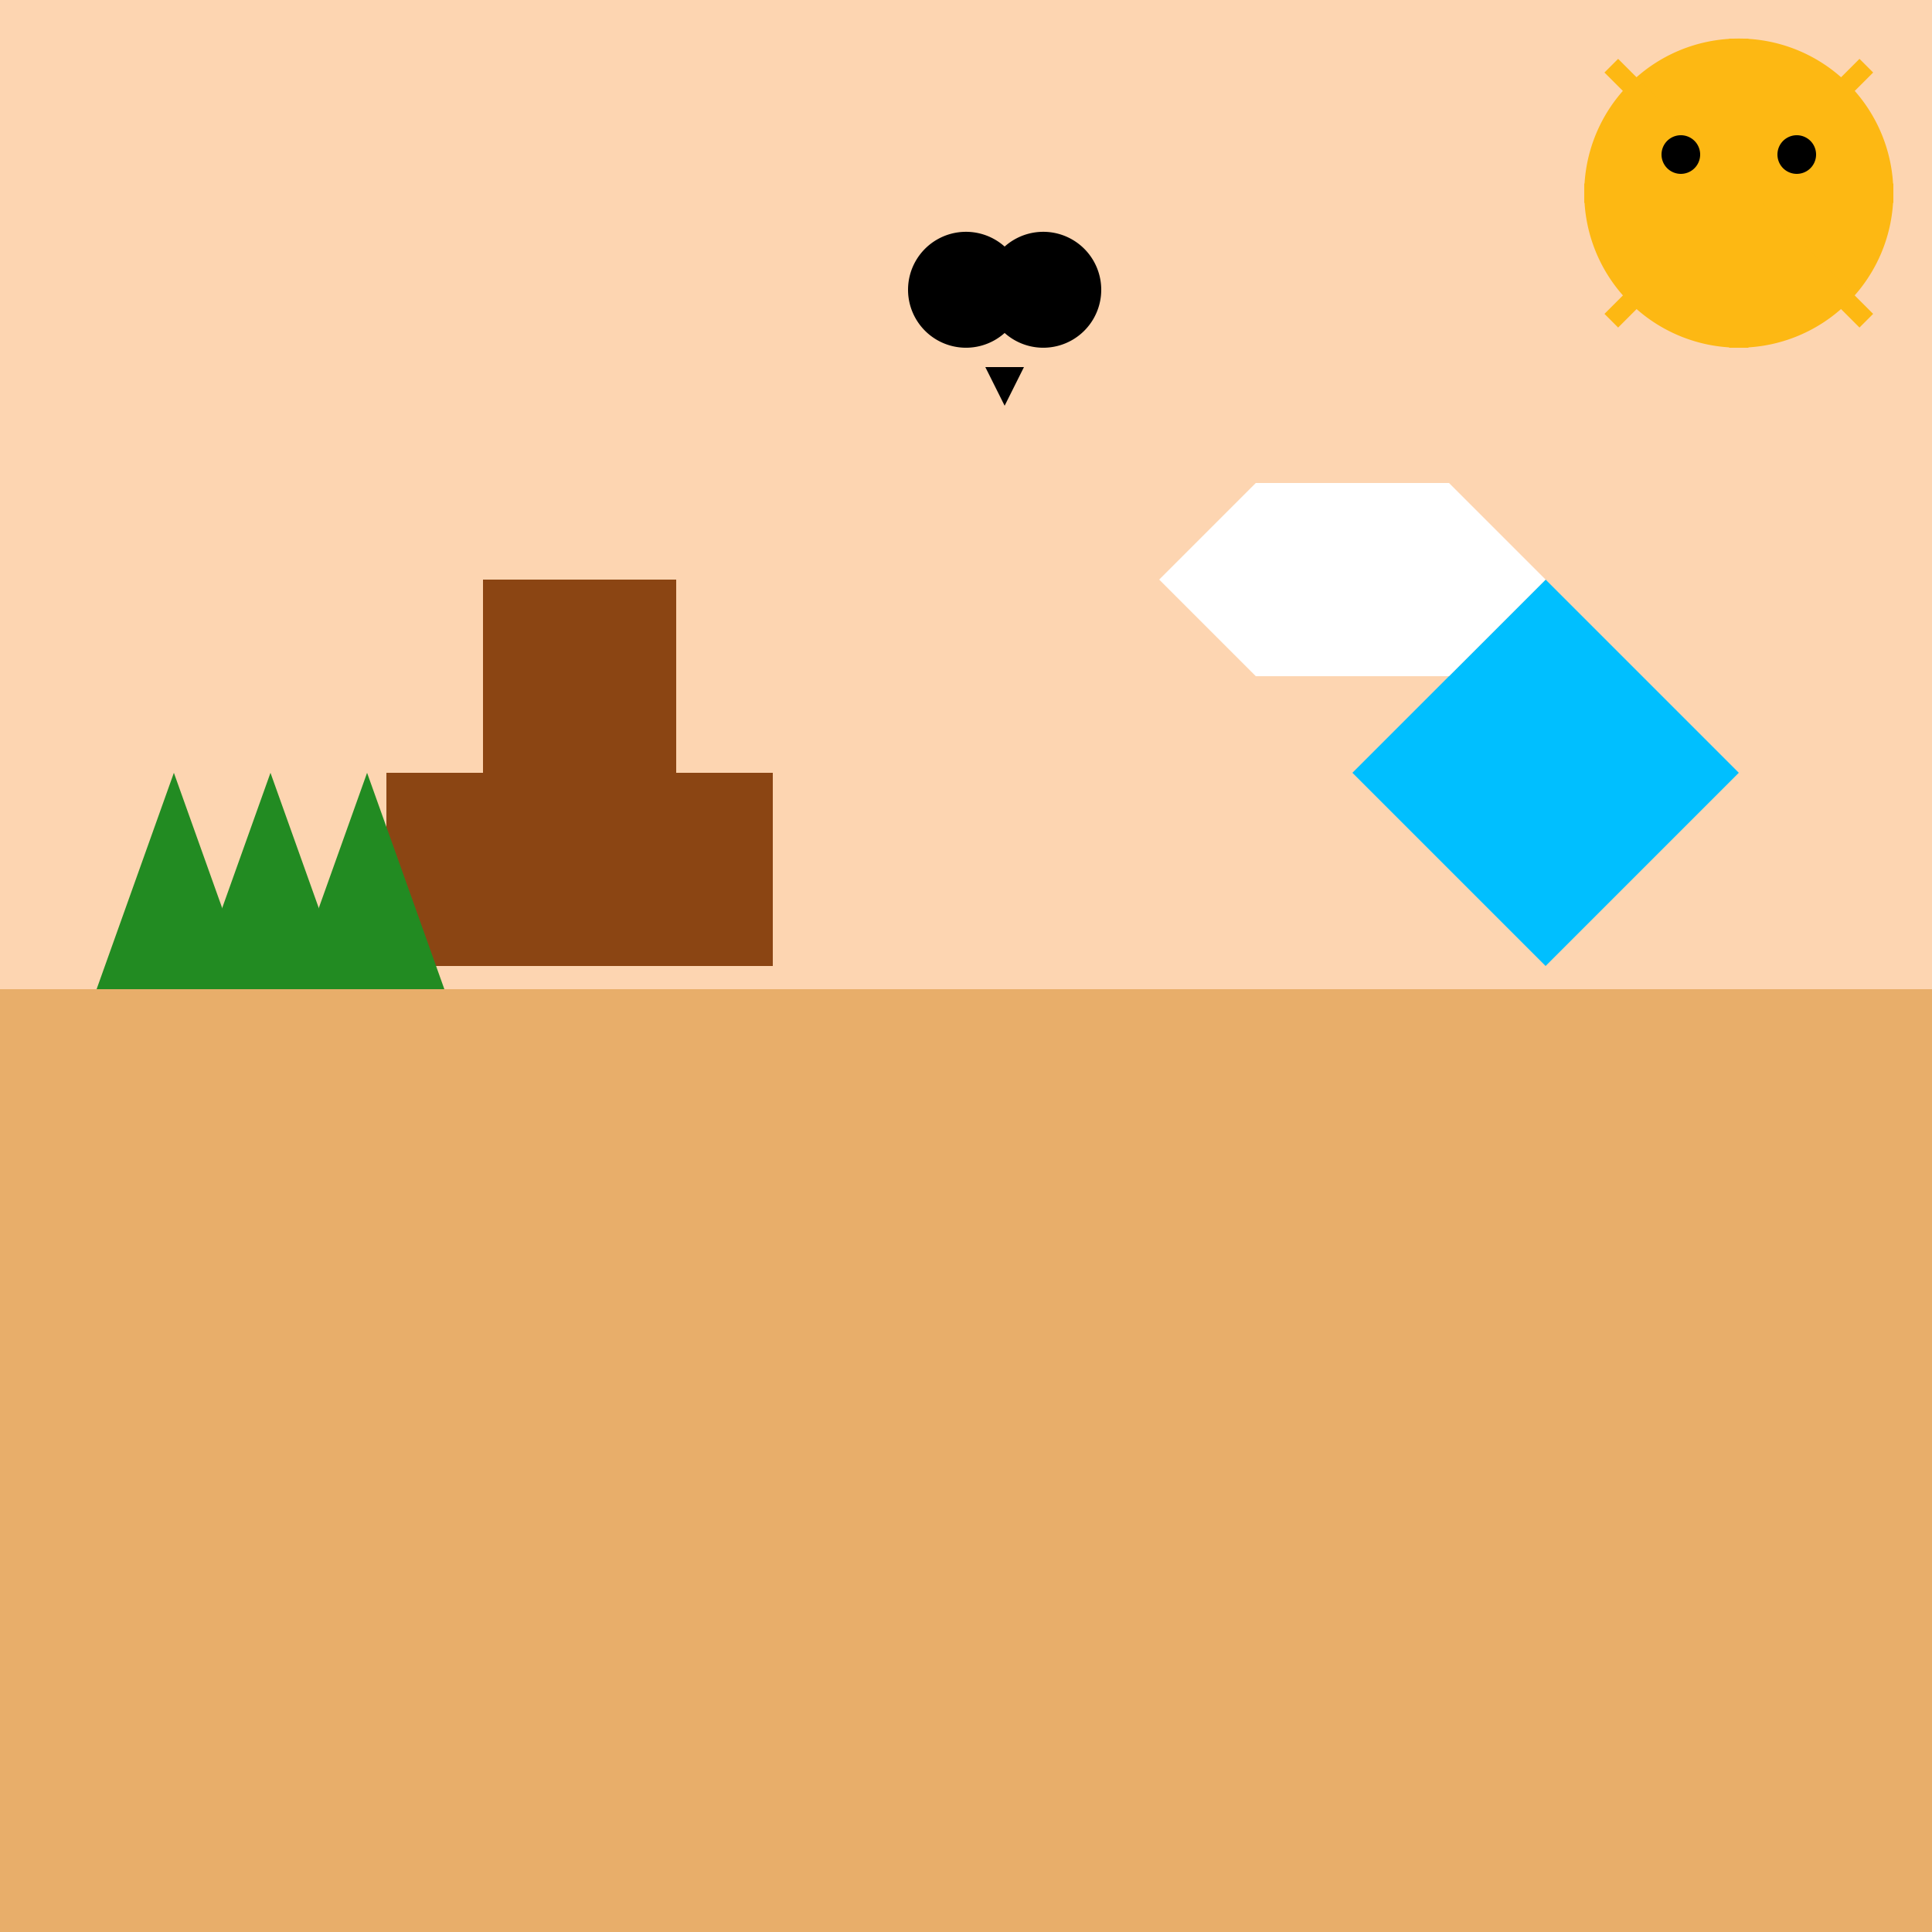
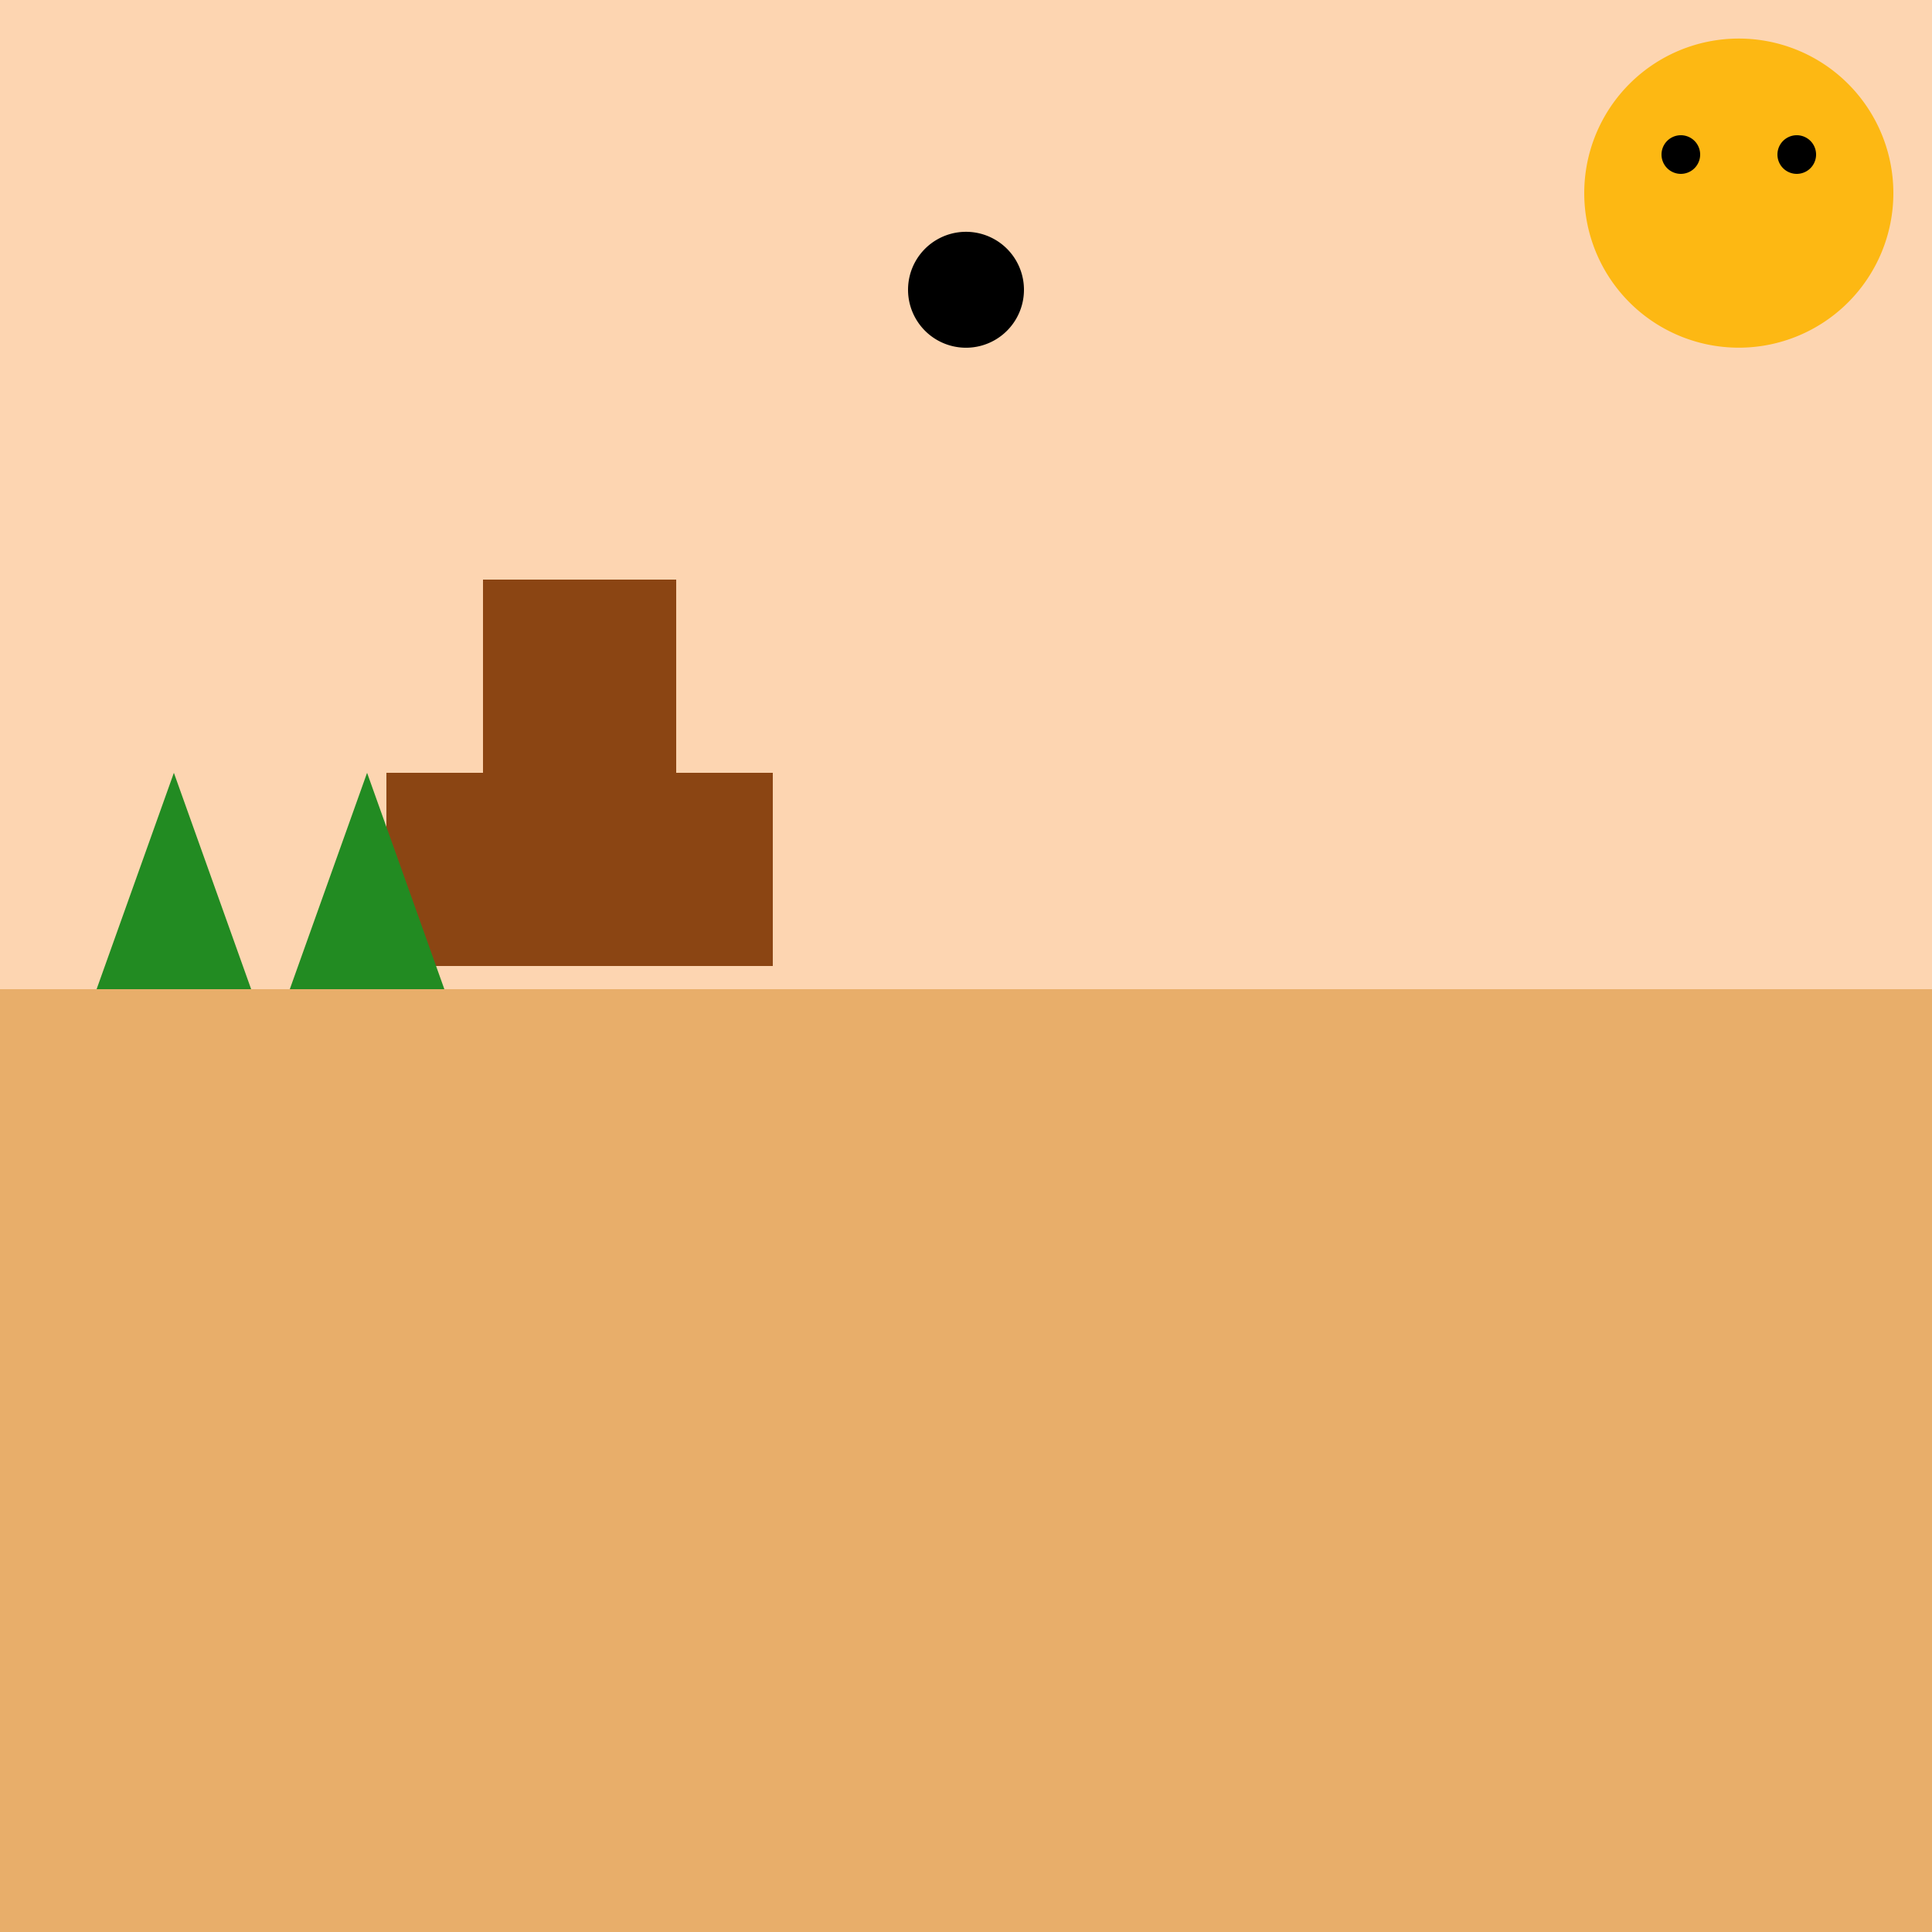
<svg xmlns="http://www.w3.org/2000/svg" width="500" height="500">
  <defs />
  <g>
    <rect fill="#FDD5B1" stroke="none" x="0" y="0" width="512" height="512" />
    <rect fill="#E8AE6A" stroke="none" x="0" y="256" width="512" height="256" />
    <rect fill="#8B4513" stroke="none" x="100" y="200" width="100" height="50" />
    <rect fill="#8B4513" stroke="none" x="125" y="150" width="50" height="50" />
-     <path fill="#00BFFF" stroke="none" paint-order="stroke fill markers" d=" M 350 200 L 400 150 L 450 200 L 400 250 Z" />
-     <path fill="#FFFFFF" stroke="none" paint-order="stroke fill markers" d=" M 400 150 L 375 125 L 325 125 L 300 150 L 325 175 L 375 175 Z" />
    <path fill="#FDB813" stroke="none" paint-order="stroke fill markers" d=" M 490 50 A 40 40 0 1 1 490 49.96 Z" />
-     <path fill="none" stroke="#FDB813" paint-order="fill stroke markers" d=" M 450 10 L 450 90 M 410 50 L 490 50 M 417 17 L 483 83 M 483 17 L 417 83" stroke-miterlimit="10" stroke-width="5" stroke-dasharray="" />
-     <path fill="#228B22" stroke="none" paint-order="stroke fill markers" d=" M 50 256 L 70 200 L 90 256 Z" />
    <path fill="#228B22" stroke="none" paint-order="stroke fill markers" d=" M 25 256 L 45 200 L 65 256 Z" />
    <path fill="#228B22" stroke="none" paint-order="stroke fill markers" d=" M 75 256 L 95 200 L 115 256 Z" />
    <path fill="#000000" stroke="none" paint-order="stroke fill markers" d=" M 265 75 A 15 15 0 1 1 265 74.985" />
-     <path fill="#000000" stroke="none" paint-order="stroke fill markers" d=" M 285 75 A 15 15 0 1 1 285 74.985" />
-     <path fill="#000000" stroke="none" paint-order="stroke fill markers" d=" M 255 95 L 265 95 L 260 105 Z" />
+     <path fill="#000000" stroke="none" paint-order="stroke fill markers" d=" M 255 95 L 260 105 Z" />
    <path fill="#000000" stroke="none" paint-order="stroke fill markers" d=" M 440 40 A 5 5 0 1 1 440 39.995" />
    <path fill="#000000" stroke="none" paint-order="stroke fill markers" d=" M 470 40 A 5 5 0 1 1 470 39.995" />
    <path fill="none" stroke="#FDB813" paint-order="fill stroke markers" d=" M 465 60 A 15 15 0 0 1 435 60" stroke-miterlimit="10" stroke-width="5" stroke-dasharray="" />
  </g>
</svg>